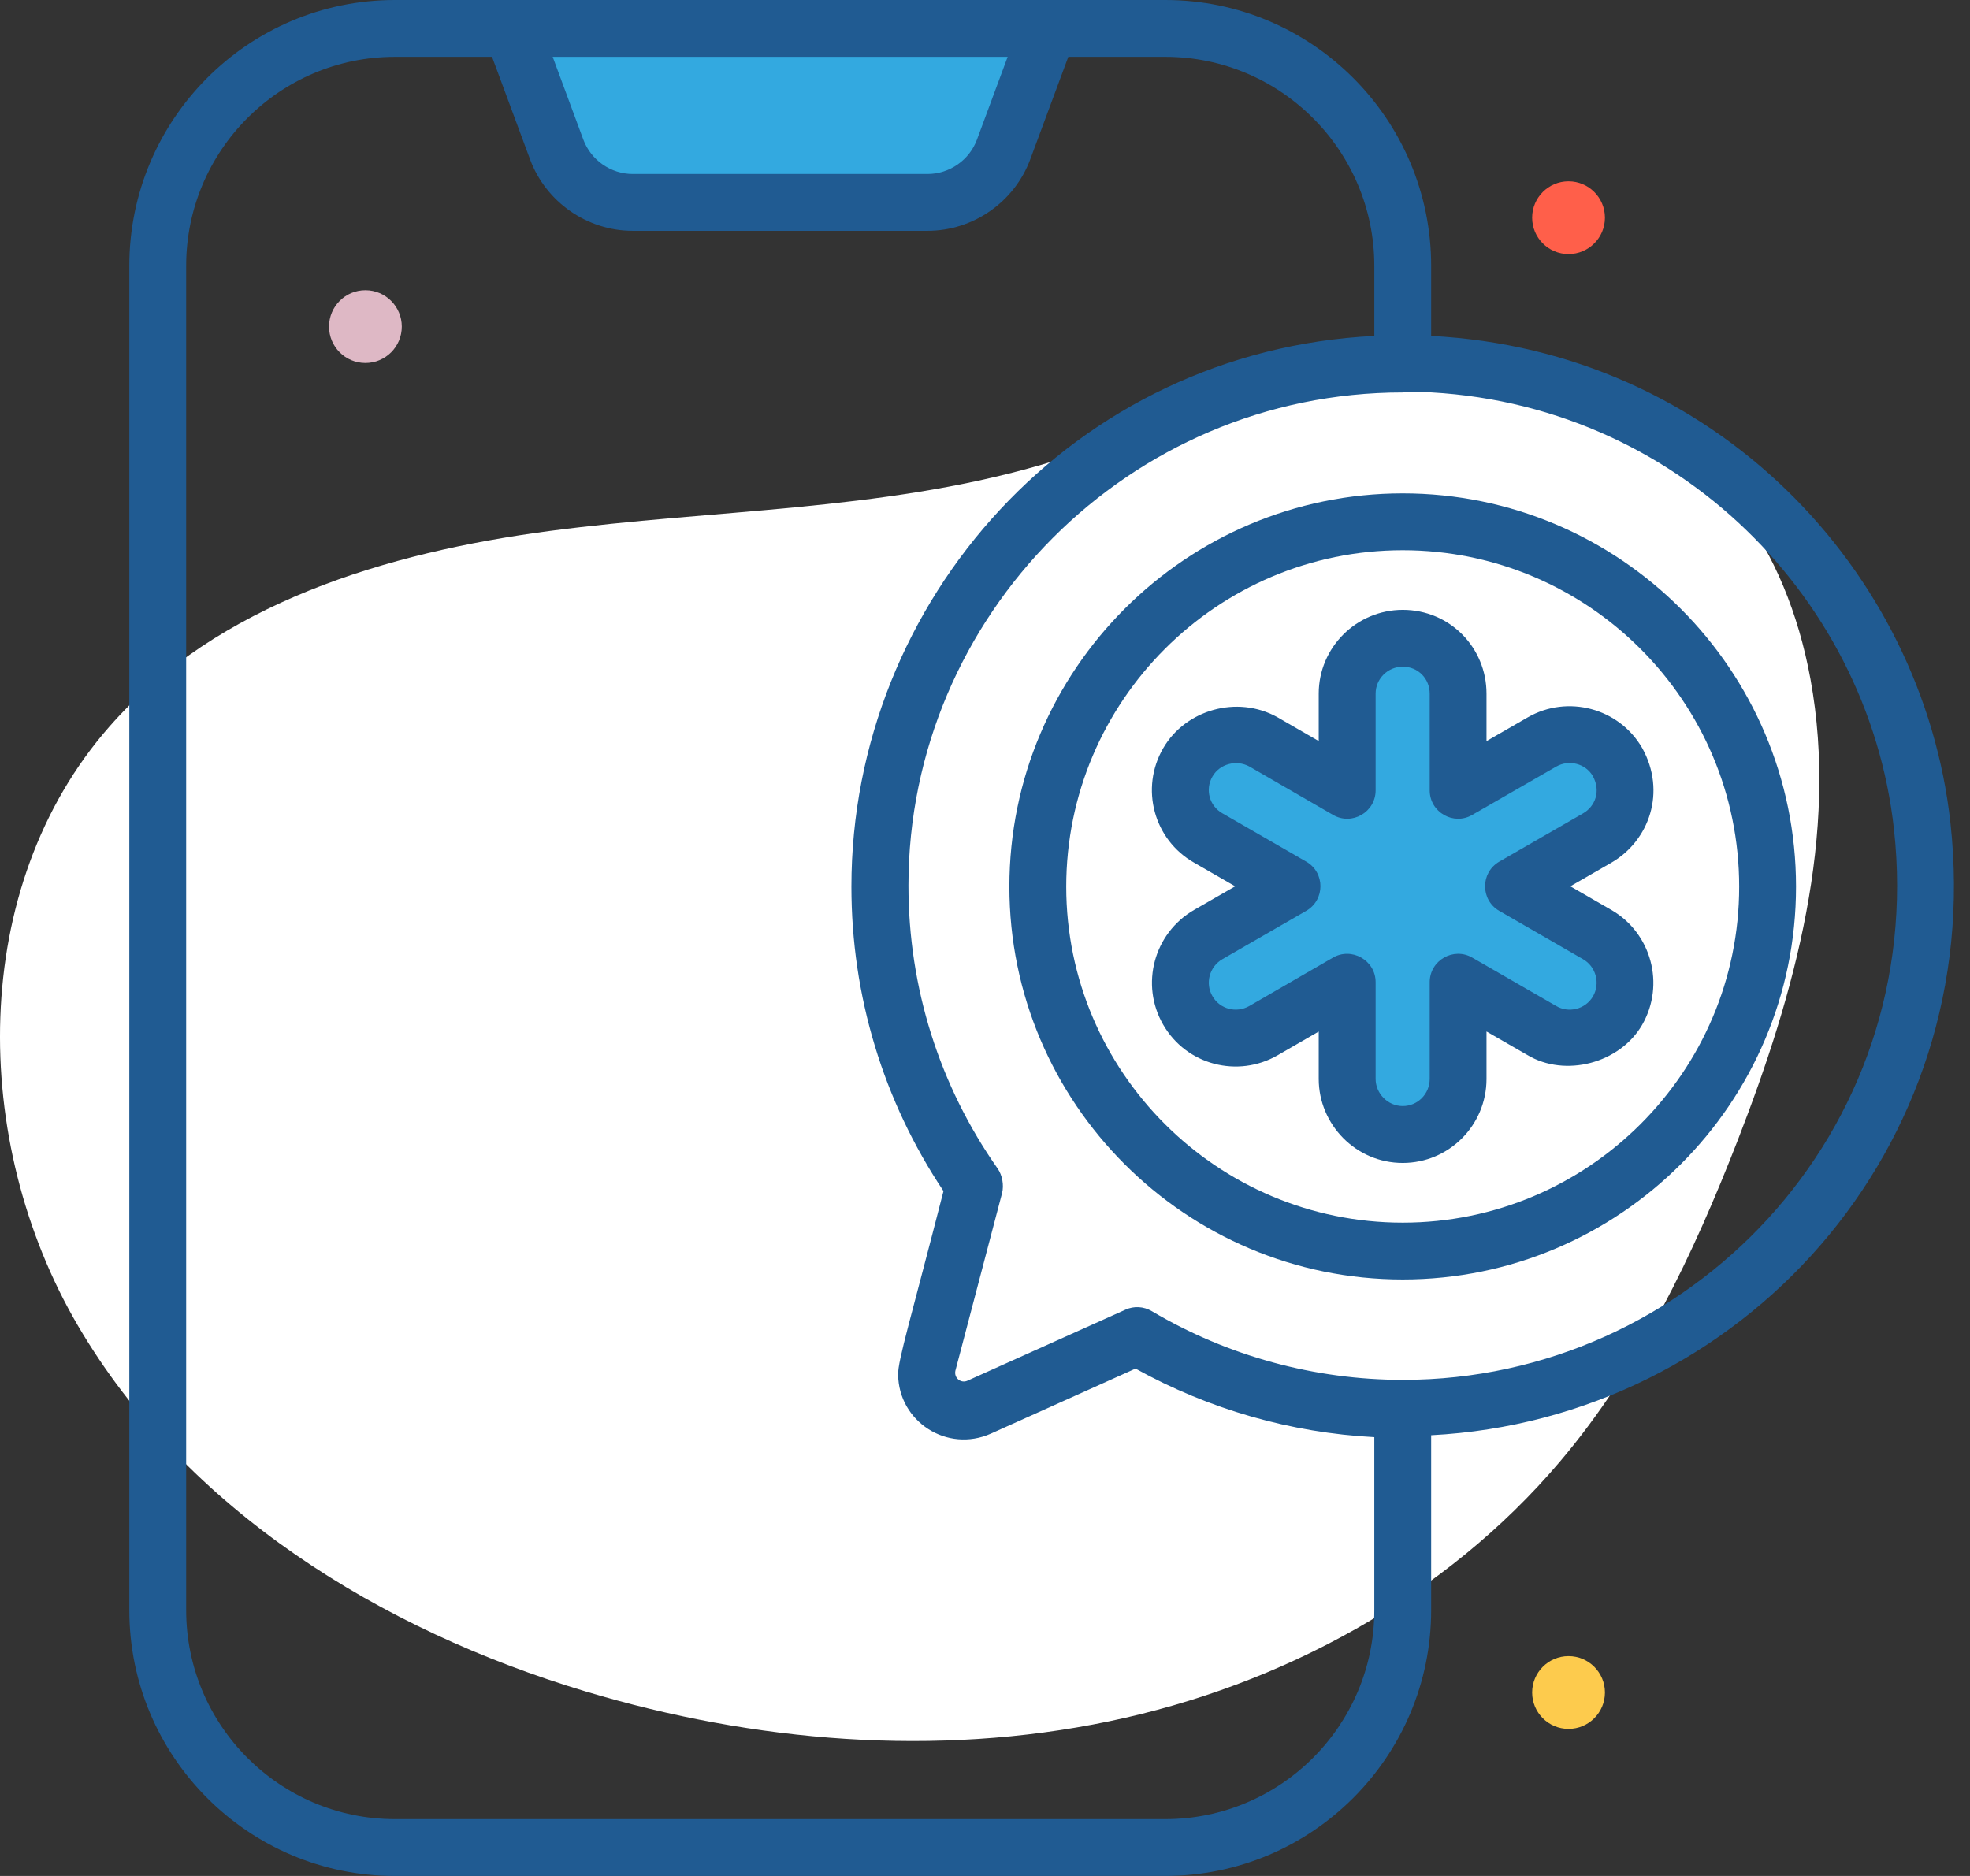
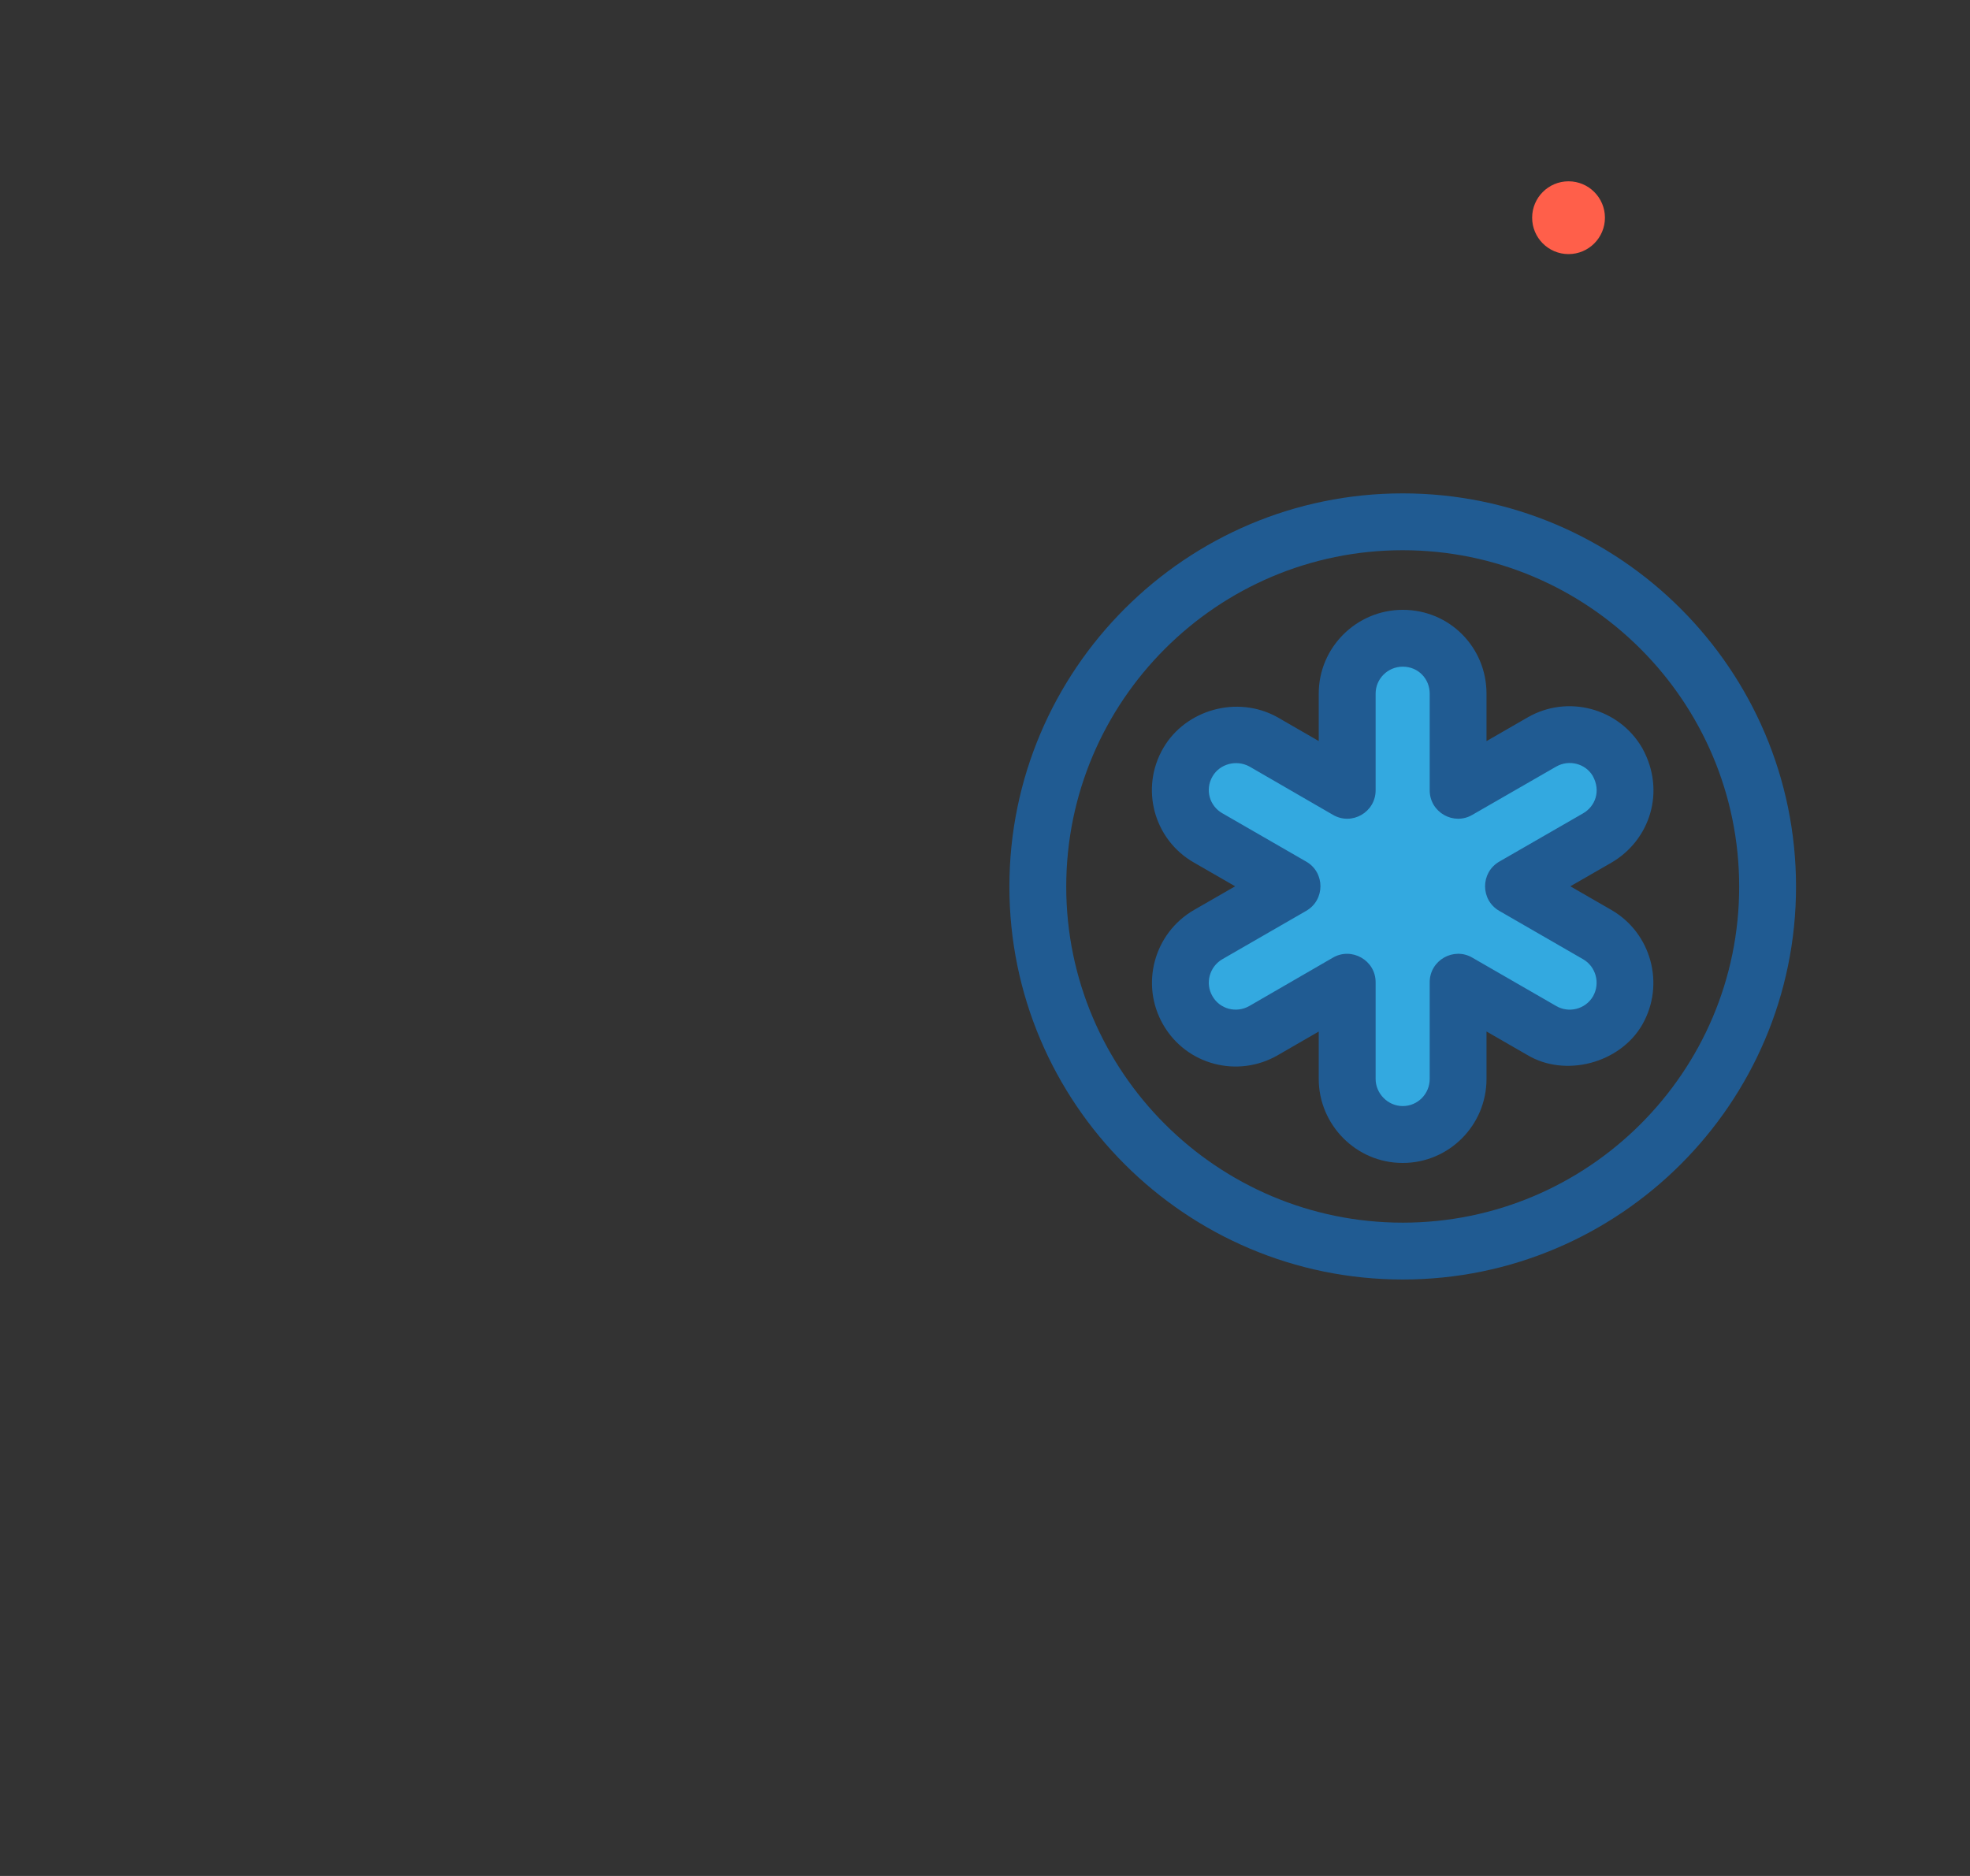
<svg xmlns="http://www.w3.org/2000/svg" width="42" height="40" viewBox="0 0 42 40" fill="none">
  <rect x="0" y="0" width="42" height="40" fill="#333333" stroke="none" />
-   <path d="M27.212 8.194C25.493 8.691 23.853 9.437 22.134 9.93C18.765 10.896 15.202 10.862 11.728 11.32C8.254 11.778 4.642 12.859 2.331 15.494C-0.671 18.917 -0.64 24.334 1.66 28.264C3.96 32.195 8.122 34.755 12.484 36.065C16.09 37.147 19.958 37.469 23.643 36.703C27.329 35.937 30.818 34.042 33.252 31.171C34.953 29.165 36.102 26.75 37.054 24.298C38.269 21.169 39.203 17.781 38.599 14.48C37.551 8.759 32.427 6.685 27.212 8.194Z" fill="white" />
  <path d="M33.441 5.418C33.869 5.418 34.217 5.07 34.217 4.642C34.217 4.214 33.869 3.866 33.441 3.866C33.012 3.866 32.665 4.214 32.665 4.642C32.665 5.07 33.012 5.418 33.441 5.418Z" fill="#FF5F4A" />
-   <path d="M7.79 7.74C8.219 7.74 8.566 7.393 8.566 6.964C8.566 6.536 8.219 6.188 7.79 6.188C7.362 6.188 7.015 6.536 7.015 6.964C7.015 7.393 7.362 7.74 7.79 7.74Z" fill="#DEB8C5" />
-   <path d="M33.441 36.864C33.869 36.864 34.217 36.517 34.217 36.088C34.217 35.66 33.869 35.312 33.441 35.312C33.012 35.312 32.665 35.66 32.665 36.088C32.665 36.517 33.012 36.864 33.441 36.864Z" fill="#FDCB4D" />
-   <path d="M22.353 0.608L21.396 3.189C21.145 3.868 20.497 4.318 19.773 4.318H13.49C12.766 4.318 12.119 3.868 11.867 3.189L10.911 0.608H22.353Z" fill="#33A9E0" />
  <path d="M34.487 21.55C34.268 21.928 33.87 22.137 33.461 22.137C33.262 22.137 33.057 22.087 32.873 21.978L31.086 20.947V23.009C31.086 23.661 30.558 24.194 29.905 24.194C29.576 24.194 29.283 24.06 29.069 23.846C28.855 23.631 28.721 23.332 28.721 23.009V20.948L26.938 21.979C26.37 22.308 25.648 22.113 25.324 21.551C25.214 21.362 25.165 21.157 25.165 20.958C25.165 20.55 25.379 20.152 25.757 19.932L27.545 18.901L25.757 17.87C25.189 17.546 24.995 16.824 25.324 16.256C25.543 15.878 25.937 15.664 26.345 15.664C26.544 15.664 26.748 15.719 26.937 15.823L28.72 16.854V14.793C28.72 14.141 29.252 13.612 29.905 13.612C30.234 13.612 30.527 13.742 30.741 13.956C30.951 14.17 31.085 14.469 31.085 14.792V16.854L32.872 15.822C33.435 15.498 34.157 15.688 34.486 16.256C34.59 16.445 34.645 16.649 34.645 16.848C34.645 17.256 34.431 17.649 34.053 17.868L32.266 18.899L34.053 19.931C34.622 20.26 34.811 20.983 34.487 21.55Z" fill="#33A9E0" />
-   <path d="M24.845 39.999C27.969 39.999 30.512 37.457 30.512 34.331V30.602C37.115 30.26 42.349 24.494 41.583 17.547C40.987 12.135 36.529 7.472 30.512 7.163V5.668C30.512 2.543 27.97 0 24.845 0C20.833 0 11.663 0 8.417 0C5.297 0 2.757 2.542 2.757 5.668V34.332C2.757 37.457 5.297 40 8.417 40L24.845 39.999ZM40.379 17.68C41.091 24.151 36.01 29.422 29.911 29.422C28.025 29.422 26.173 28.915 24.554 27.956C24.383 27.856 24.177 27.843 23.996 27.925L20.628 29.439C20.494 29.503 20.337 29.389 20.368 29.23L21.363 25.445C21.409 25.27 21.367 25.056 21.272 24.92C20.026 23.146 19.368 21.057 19.368 18.879C19.368 13.132 24.066 8.368 29.907 8.368C29.94 8.368 29.968 8.355 30 8.35C35.539 8.403 39.822 12.626 40.379 17.68ZM21.483 1.212L20.829 2.976C20.667 3.415 20.242 3.71 19.774 3.71H13.491C13.023 3.71 12.599 3.415 12.436 2.976L11.783 1.212H21.483ZM3.969 34.331V5.668C3.969 3.211 5.965 1.212 8.417 1.212H10.49L11.3 3.397C11.638 4.309 12.519 4.922 13.491 4.922H19.774C20.746 4.922 21.627 4.309 21.965 3.397L22.776 1.212H24.845C27.301 1.212 29.3 3.211 29.3 5.668V7.163C22.895 7.479 18.152 12.801 18.152 18.905C18.152 21.233 18.83 23.471 20.115 25.397C19.426 28.089 19.14 29.012 19.148 29.309C19.158 30.311 20.192 30.984 21.128 30.567L24.209 29.182C25.775 30.05 27.519 30.55 29.3 30.643V34.332C29.3 36.789 27.301 38.788 24.845 38.788H8.417C5.965 38.787 3.969 36.788 3.969 34.331Z" fill="#205B92" />
  <path d="M21.52 18.906C21.52 23.524 25.282 27.282 29.906 27.282C34.53 27.282 38.291 23.524 38.291 18.906C38.291 14.281 34.53 10.52 29.906 10.52C25.282 10.52 21.52 14.282 21.52 18.906ZM37.079 18.906C37.079 22.856 33.862 26.07 29.906 26.07C25.95 26.07 22.732 22.855 22.732 18.906C22.732 14.949 25.95 11.732 29.906 11.732C33.861 11.732 37.079 14.95 37.079 18.906Z" fill="#205B92" />
  <path d="M28.115 14.79V15.801L27.232 15.291C26.372 14.815 25.273 15.136 24.801 15.95C24.301 16.809 24.599 17.904 25.455 18.392L26.333 18.898L25.454 19.404C24.601 19.899 24.305 20.992 24.799 21.849C25.296 22.711 26.39 22.991 27.241 22.5L28.115 21.995V23.006C28.115 23.973 28.903 24.797 29.906 24.797C30.891 24.797 31.692 23.994 31.692 23.006V21.994L32.564 22.496C33.369 22.978 34.535 22.675 35.012 21.85C35.012 21.849 35.013 21.848 35.014 21.846C35.502 20.991 35.207 19.896 34.357 19.404L33.479 18.898L34.358 18.392C35.164 17.923 35.529 16.883 35.012 15.95C34.519 15.098 33.423 14.806 32.572 15.295L31.692 15.802V14.79C31.692 13.807 30.909 13.003 29.906 13.003C28.919 13.004 28.115 13.805 28.115 14.79ZM29.328 16.851V14.79C29.328 14.473 29.587 14.215 29.907 14.215C30.24 14.215 30.481 14.477 30.481 14.79V16.851C30.481 17.321 30.992 17.608 31.389 17.375L33.177 16.346C33.452 16.188 33.805 16.283 33.958 16.546C34.134 16.867 34.011 17.192 33.752 17.342L31.964 18.372C31.561 18.606 31.56 19.189 31.964 19.422L33.751 20.453C34.026 20.611 34.121 20.966 33.963 21.244C33.798 21.526 33.439 21.605 33.177 21.45L31.389 20.419C30.992 20.187 30.481 20.474 30.481 20.944V23.005C30.481 23.325 30.224 23.584 29.907 23.584C29.584 23.584 29.328 23.313 29.328 23.005V20.944C29.328 20.471 28.812 20.189 28.418 20.419L26.636 21.45C26.356 21.61 26.006 21.515 25.85 21.242C25.687 20.964 25.787 20.611 26.061 20.452L27.849 19.421C28.252 19.188 28.253 18.605 27.849 18.372L26.059 17.34C25.787 17.185 25.686 16.837 25.85 16.556C26.003 16.289 26.356 16.192 26.636 16.343L28.418 17.374C28.821 17.61 29.328 17.318 29.328 16.851Z" fill="#205B92" />
</svg>